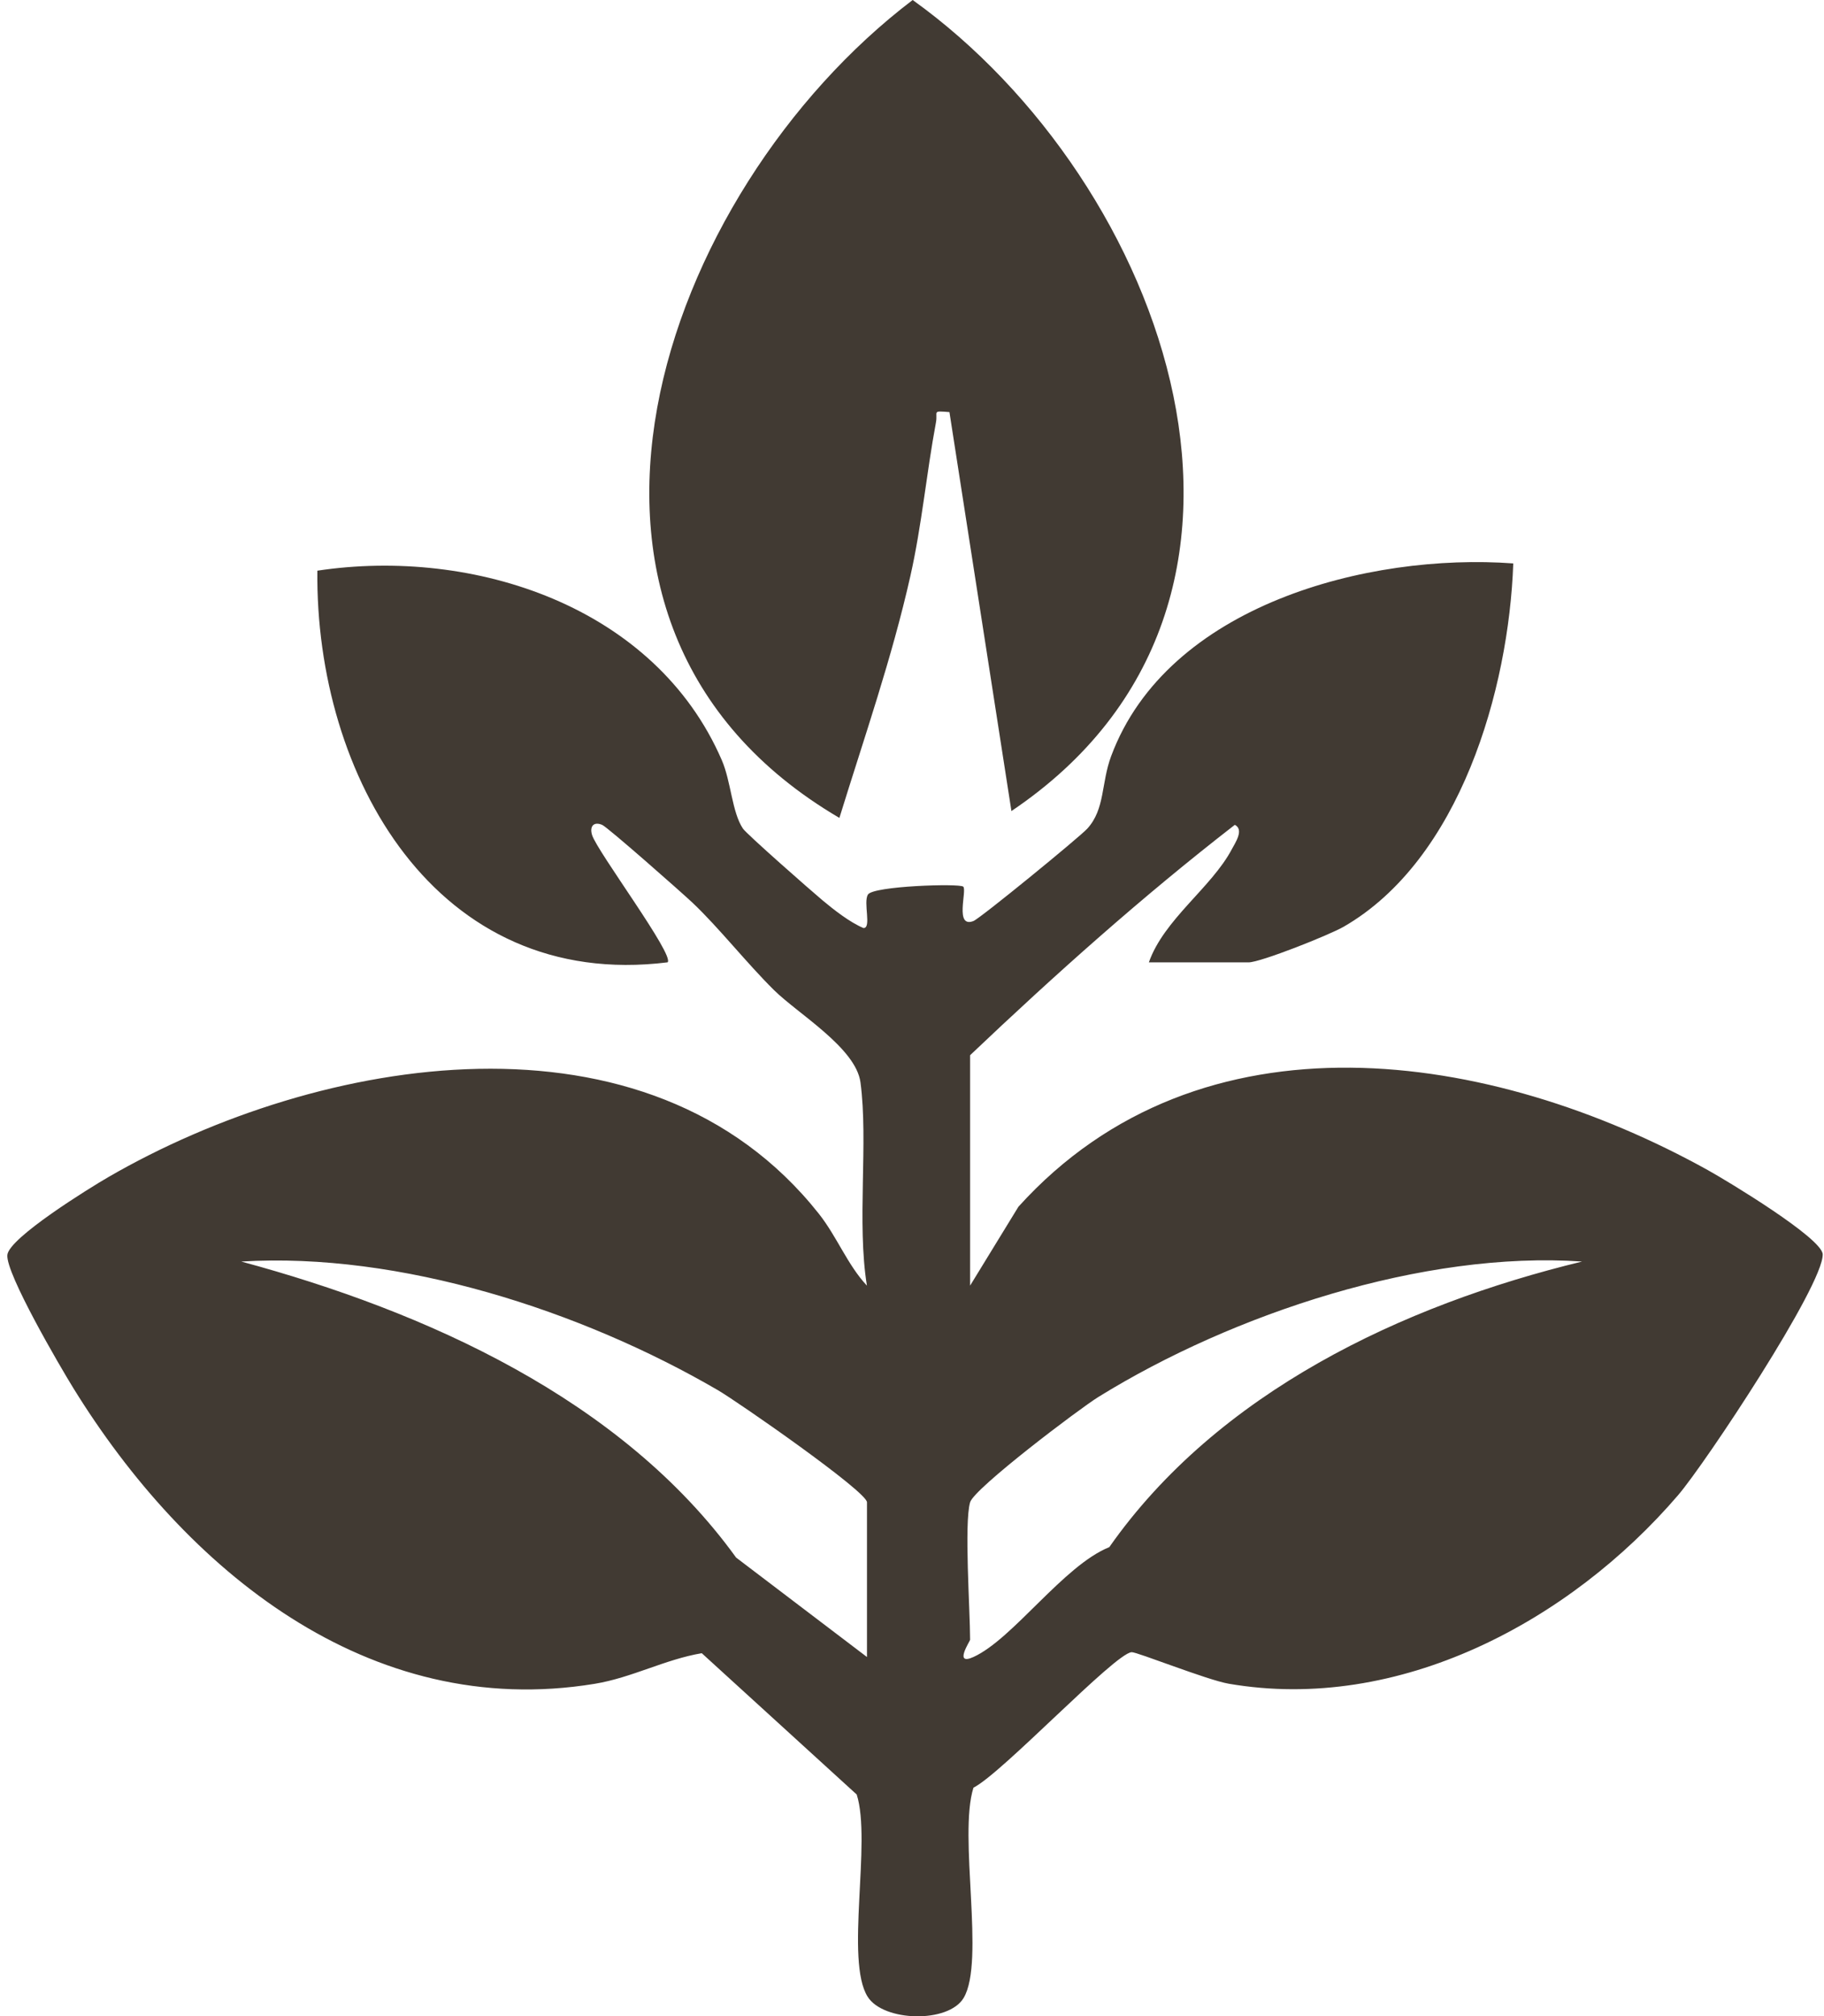
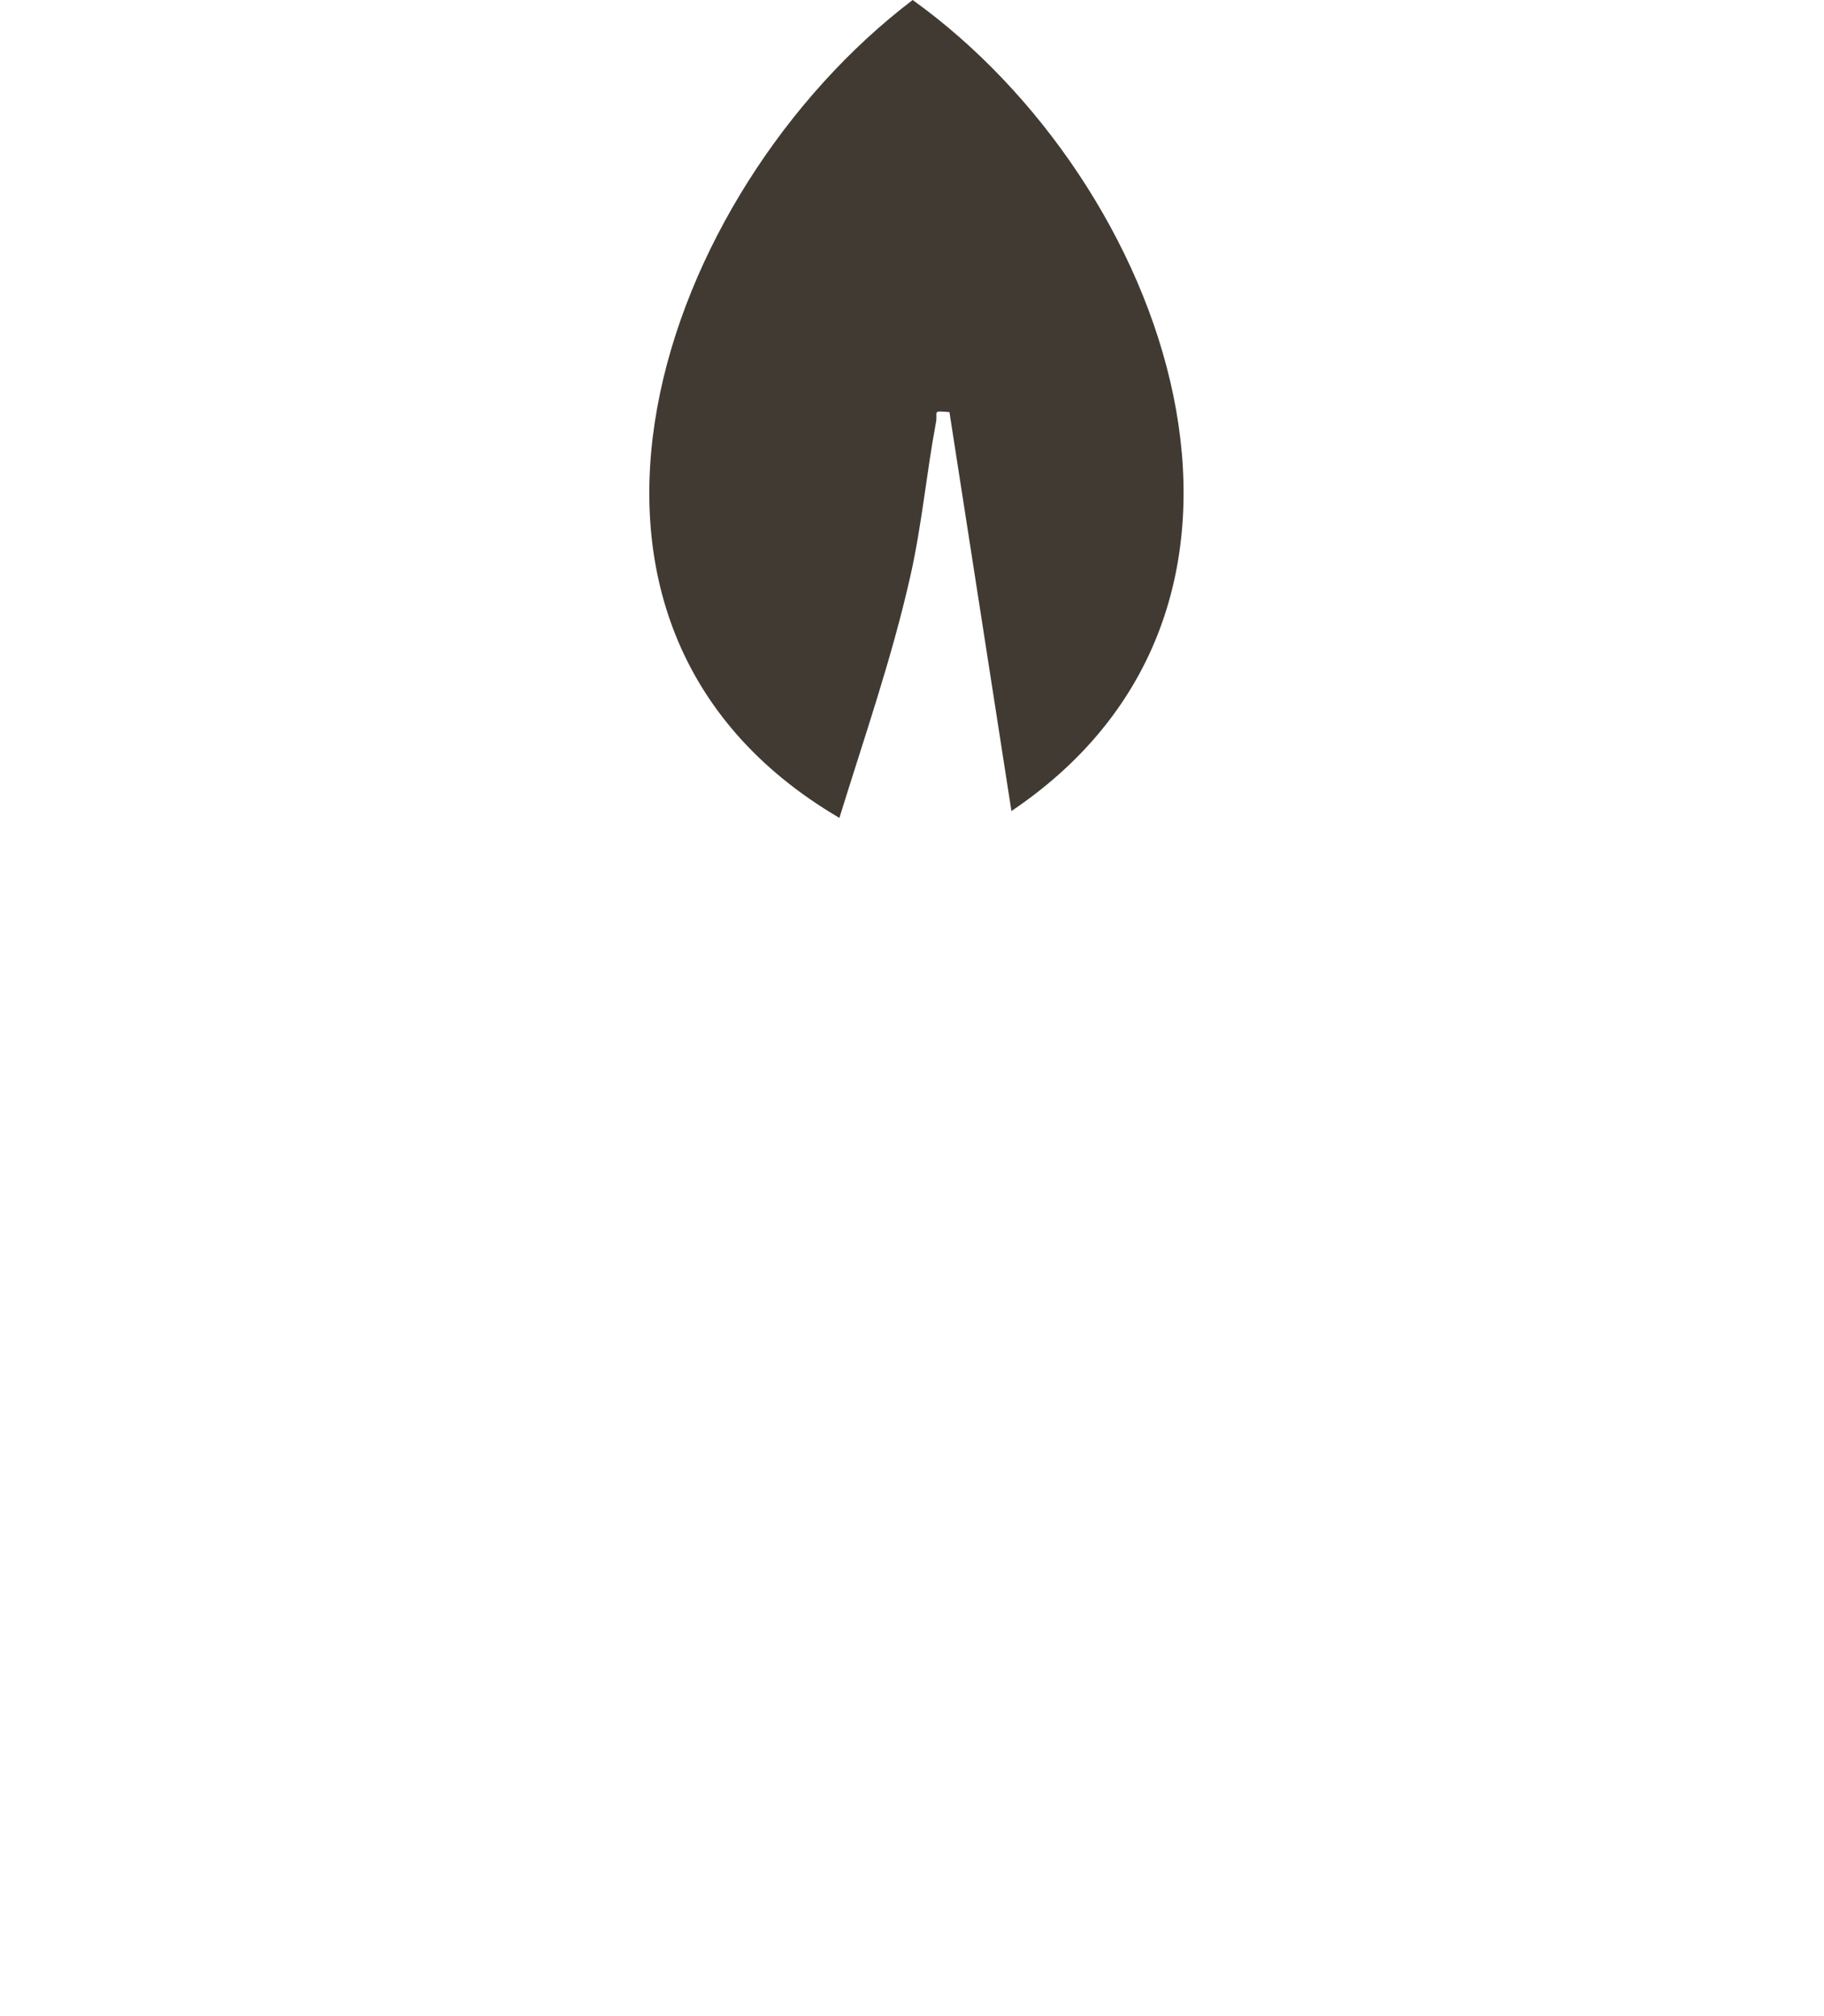
<svg xmlns="http://www.w3.org/2000/svg" width="181" height="200" viewBox="0 0 181 200" fill="none">
-   <path d="M96.265 127.523L101.061 119.697C119.177 99.665 148.018 104.16 169.468 116.062C171.428 117.149 180.831 122.826 180.871 124.419C180.944 127.49 169.22 145.164 166.518 148.312C155.753 160.855 138.802 169.914 121.932 167.01C119.778 166.64 112.795 163.84 112.29 163.881C110.603 164.019 99.408 175.922 96.6 177.319C95.075 182.111 97.783 194.555 95.625 198.175C94.112 200.712 87.666 200.539 86.102 198.062C83.831 194.466 86.507 182.671 85.014 178L69.639 163.983C65.99 164.596 62.712 166.411 59.009 167.019C36.538 170.708 18.385 155.665 7.286 137.701C5.946 135.531 0.551 126.299 0.73 124.477C0.896 122.783 8.84 117.861 10.779 116.741C31.638 104.683 64.287 98.999 81.243 120.376C83.055 122.659 84.093 125.462 86.027 127.524C85.011 121.271 86.179 113.293 85.387 107.363C84.931 103.942 79.205 100.577 76.804 98.207C74.083 95.52 71.336 92.018 68.737 89.558C67.677 88.556 60.302 82.055 59.757 81.821C58.917 81.461 58.487 81.964 58.753 82.825C59.259 84.462 66.986 94.777 66.245 95.455C43.244 98.313 31.273 76.911 31.493 56.606C46.987 54.271 65.014 60.121 71.629 75.408C72.545 77.522 72.632 80.558 73.721 82.186C74.09 82.738 80.507 88.373 81.617 89.3C82.747 90.245 84.332 91.487 85.685 92.054C86.513 92.075 85.643 89.512 86.128 88.73C86.657 87.88 95.253 87.61 95.588 87.95C95.97 88.338 94.707 92.092 96.597 91.358C97.274 91.095 107.13 83.036 107.899 82.19C109.671 80.238 109.258 77.698 110.262 75.002C115.836 60.033 135.756 54.824 150.165 55.886C149.723 68.397 144.885 85.276 133.328 91.928C131.911 92.744 125.087 95.459 123.896 95.459H114.004C115.506 91.189 120.22 88.042 122.233 84.243C122.571 83.607 123.477 82.296 122.535 81.816C113.343 88.937 104.703 96.657 96.265 104.668V127.523ZM86.032 164.364V149.014C86.032 147.95 73.221 139.048 71.232 137.889C57.669 129.993 39.673 124.176 23.942 125.134C42.23 130.072 61.691 138.775 73.045 154.496L86.034 164.362L86.032 164.364ZM96.265 149.014C95.663 151.131 96.265 159.664 96.265 162.658C96.265 162.773 94.596 165.269 96.598 164.359C100.515 162.58 105.551 155.278 110.077 153.463C120.838 138.132 139.116 129.46 156.993 125.134C141.269 124.052 122.373 130.292 109.008 138.558C107.079 139.752 96.656 147.641 96.267 149.012L96.265 149.014Z" fill="#413A33" />
  <path d="M100.366 80.448L94.215 40.876C92.421 40.732 93.085 40.795 92.876 41.91C91.931 46.971 91.477 52.082 90.341 57.127C88.497 65.32 85.762 73.141 83.295 81.129C50.389 61.827 65.567 18.983 90.567 0C115.742 18.046 131.104 59.76 100.368 80.448H100.366Z" fill="#413A33" />
</svg>